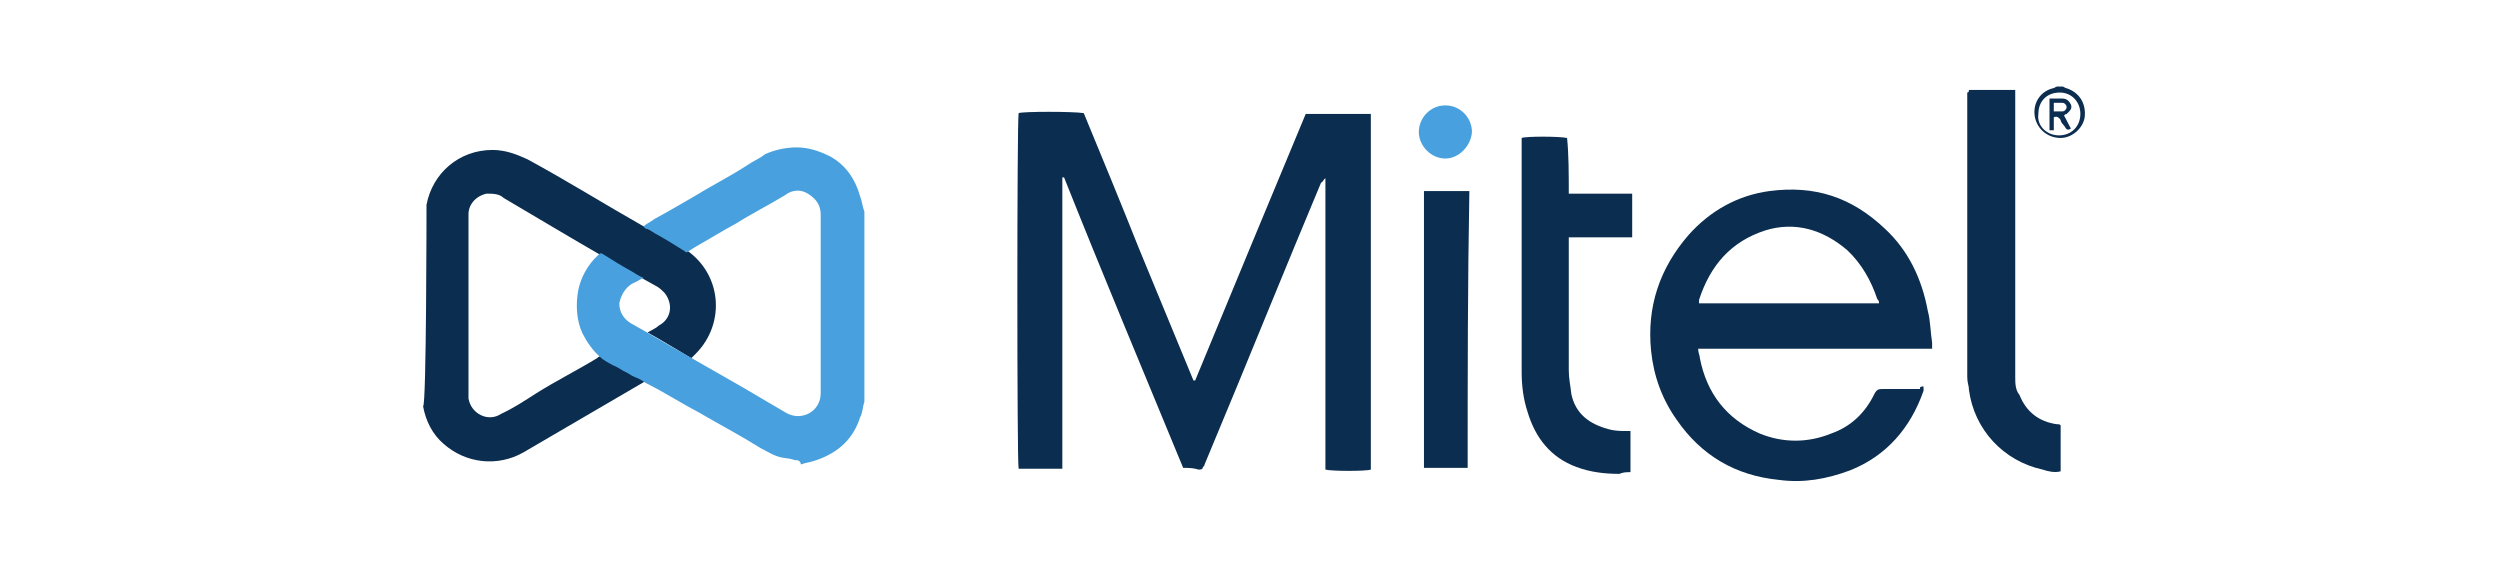
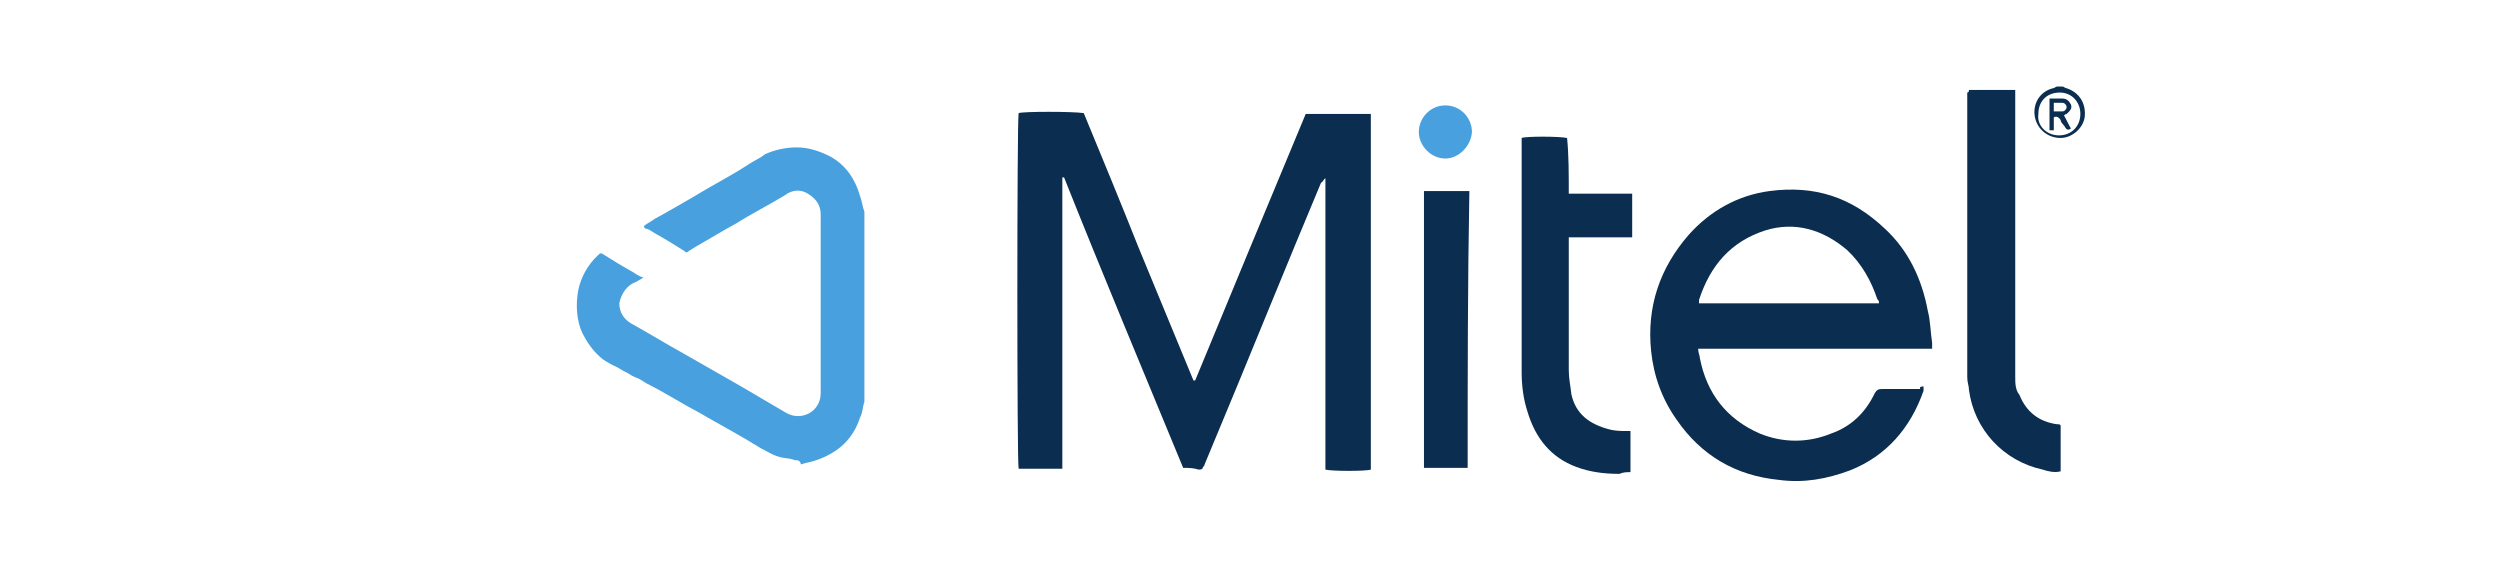
<svg xmlns="http://www.w3.org/2000/svg" width="260" height="60" viewBox="0 0 260 60" fill="none">
-   <path d="M44.356 21.299C44.98 18.001 47.743 15.595 51.219 15.595C52.556 15.595 53.714 16.04 54.873 16.575C58.972 18.803 62.983 21.299 66.904 23.526C68.241 24.239 69.666 25.041 71.003 25.755C75.103 28.25 75.548 33.597 72.34 36.805C72.162 36.984 72.073 37.073 71.894 37.251C70.379 36.36 68.954 35.469 67.349 34.577C67.795 34.31 68.241 34.132 68.508 33.864C69.845 33.151 70.023 31.636 69.132 30.478C68.864 30.21 68.686 30.032 68.419 29.854C66.636 28.874 64.854 27.804 62.983 26.824C59.418 24.774 55.853 22.635 52.377 20.586C51.932 20.14 51.219 20.14 50.595 20.14C49.436 20.407 48.723 21.299 48.723 22.279C48.723 22.457 48.723 22.546 48.723 22.724C48.723 28.695 48.723 34.756 48.723 40.727C48.723 40.994 48.723 41.172 48.723 41.44C48.991 43.044 50.773 43.935 52.11 43.044C53.447 42.42 54.516 41.707 55.764 40.905C57.903 39.568 60.042 38.499 62.091 37.251C62.27 37.073 62.359 37.073 62.537 36.984C64.052 37.875 65.567 38.766 67.082 39.657C66.815 39.835 66.636 39.925 66.636 39.925C62.537 42.331 58.526 44.648 54.427 47.054C51.753 48.569 48.456 48.213 46.139 46.163C44.98 45.183 44.267 43.757 44 42.242C44.356 42.331 44.356 21.477 44.356 21.299Z" fill="#0B2D4F" />
  <path d="M214.486 9C214.664 9 214.754 9.178 214.932 9.178C216.269 9.624 216.982 10.782 216.803 12.208C216.625 13.367 215.466 14.347 214.308 14.347C212.971 14.347 211.902 13.456 211.634 12.208C211.367 10.871 212.08 9.535 213.506 9.178C213.684 9.178 213.773 9 213.951 9C214.041 9 214.308 9 214.486 9ZM214.13 14.08C215.466 14.08 216.358 13.1 216.358 11.852C216.358 10.604 215.466 9.624 214.219 9.624C212.882 9.624 211.991 10.515 211.991 11.852C211.813 13.1 212.882 14.08 214.13 14.08Z" fill="#0B2D4F" />
  <path d="M123.049 48.658C118.861 38.499 114.672 28.517 110.662 18.447C110.483 18.447 110.483 18.447 110.483 18.447V18.625C110.483 28.606 110.483 38.677 110.483 48.569C110.483 48.569 110.483 48.569 110.483 48.747C108.968 48.747 107.453 48.747 105.938 48.747C105.76 48.302 105.76 12.565 105.938 11.763C106.384 11.585 111.553 11.585 112.711 11.763C114.583 16.308 116.544 21.031 118.415 25.755C120.287 30.3 122.247 35.023 124.119 39.568H124.297C128.129 30.3 131.961 21.031 135.793 11.852C138.021 11.852 140.249 11.852 142.388 11.852C142.388 11.852 142.388 11.852 142.567 11.852C142.567 12.03 142.567 12.03 142.567 12.119C142.567 24.329 142.567 36.449 142.567 48.569C142.567 48.747 142.567 48.747 142.567 48.837C142.121 49.015 138.467 49.015 137.843 48.837C137.843 38.855 137.843 28.695 137.843 18.536C137.576 18.714 137.576 18.981 137.398 18.981C135.615 23.259 133.833 27.537 132.05 31.904C129.822 37.34 127.594 42.776 125.277 48.302C125.277 48.48 125.099 48.569 125.099 48.569C125.099 48.837 124.832 48.837 124.653 48.837C124.119 48.658 123.584 48.658 123.049 48.658Z" fill="#0B2D4F" />
  <path d="M200.049 40.192C200.049 40.37 200.049 40.459 200.049 40.638C198.712 44.47 196.217 47.411 192.384 48.926C189.978 49.817 187.572 50.262 184.988 49.906C180.532 49.46 176.967 47.411 174.382 43.667C172.867 41.529 171.976 39.122 171.709 36.449C171.263 31.904 172.6 27.893 175.63 24.418C177.858 21.922 180.71 20.318 184.007 19.873C188.731 19.249 192.563 20.496 196.038 23.794C198.445 26.022 199.871 28.963 200.494 32.349C200.762 33.33 200.762 34.488 200.94 35.647C200.94 35.825 200.94 36.092 200.94 36.271C192.83 36.271 184.809 36.271 176.61 36.271C176.61 36.716 176.788 36.984 176.788 37.251C177.501 40.905 179.551 43.578 183.027 45.093C185.433 46.074 188.018 46.074 190.424 45.093C192.474 44.38 193.989 42.955 194.969 40.905C195.236 40.459 195.415 40.459 195.86 40.459C197.197 40.459 198.355 40.459 199.692 40.459C199.603 40.192 199.871 40.192 200.049 40.192ZM176.699 31.547C182.938 31.547 189.087 31.547 195.415 31.547C195.415 31.369 195.415 31.28 195.236 31.102C194.612 29.23 193.632 27.448 192.117 26.022C189.622 23.883 186.681 22.992 183.562 23.972C179.997 25.131 177.858 27.626 176.699 31.191C176.699 31.369 176.699 31.547 176.699 31.547Z" fill="#0B2D4F" />
  <path d="M163.153 20.14C165.381 20.14 167.431 20.14 169.748 20.14C169.748 21.655 169.748 23.17 169.748 24.685C168.589 24.685 167.52 24.685 166.451 24.685C165.381 24.685 164.312 24.685 163.153 24.685C163.153 24.952 163.153 25.131 163.153 25.309C163.153 29.765 163.153 34.043 163.153 38.499C163.153 39.39 163.331 40.103 163.421 40.994C163.866 43.044 165.292 44.113 167.342 44.648C167.966 44.826 168.679 44.826 169.124 44.826C169.302 44.826 169.57 44.826 169.57 44.826C169.57 46.341 169.57 47.767 169.57 49.104C169.124 49.104 168.857 49.104 168.411 49.282C166.896 49.282 165.381 49.104 163.955 48.569C161.282 47.589 159.678 45.539 158.875 42.865C158.43 41.529 158.252 40.103 158.252 38.677C158.252 30.656 158.252 22.724 158.252 14.793C158.252 14.614 158.252 14.347 158.252 14.347C158.697 14.169 162.084 14.169 162.975 14.347C163.153 16.041 163.153 18.09 163.153 20.14Z" fill="#0B2D4F" />
  <path d="M204.772 9.356C206.376 9.356 207.891 9.356 209.585 9.356C209.585 9.624 209.585 9.802 209.585 10.069C209.585 19.784 209.585 29.587 209.585 39.212C209.585 39.835 209.585 40.548 210.03 41.083C210.743 42.865 212.08 43.846 213.862 44.113C214.041 44.113 214.308 44.113 214.308 44.291C214.308 45.806 214.308 47.411 214.308 49.015C213.684 49.193 212.971 49.015 212.436 48.837C208.337 47.945 205.307 44.648 204.772 40.548C204.772 40.103 204.594 39.835 204.594 39.212C204.594 29.319 204.594 19.427 204.594 9.535C204.594 9.713 204.772 9.624 204.772 9.356Z" fill="#0B2D4F" />
  <path d="M152.637 48.658C151.122 48.658 149.607 48.658 148.092 48.658C148.092 48.48 148.092 48.48 148.092 48.391C148.092 38.944 148.092 29.497 148.092 19.962V19.873C149.607 19.873 151.122 19.873 152.815 19.873C152.637 29.408 152.637 39.033 152.637 48.658Z" fill="#0B2D4F" />
  <path d="M213.149 10.248C213.595 10.248 214.13 10.248 214.486 10.248C214.932 10.248 215.199 10.515 215.377 10.871C215.556 11.317 215.199 11.585 214.932 11.852C214.932 11.852 214.754 11.852 214.664 12.03C214.932 12.476 215.11 12.921 215.377 13.367C215.11 13.545 214.932 13.545 214.754 13.189C214.575 12.921 214.308 12.743 214.308 12.476C214.13 12.208 213.862 12.03 213.595 12.208C213.595 12.654 213.595 12.921 213.595 13.545C213.417 13.545 213.328 13.545 213.149 13.545C213.149 12.297 213.149 11.317 213.149 10.248ZM213.595 11.585C214.041 11.585 214.219 11.585 214.486 11.585C214.754 11.585 214.932 11.317 214.932 11.139C214.932 10.961 214.754 10.693 214.486 10.693C214.219 10.693 213.862 10.693 213.595 10.693C213.595 10.871 213.595 11.139 213.595 11.585Z" fill="#0B2D4F" />
  <path d="M82.678 47.856C82.232 47.678 81.787 47.678 81.341 47.589C80.45 47.411 79.826 46.965 79.113 46.609C76.974 45.272 74.925 44.202 72.786 42.955C70.914 41.974 69.132 40.816 67.171 39.836C66.726 39.568 66.547 39.39 66.013 39.212C65.567 39.033 65.3 38.766 64.854 38.588C64.408 38.32 64.141 38.142 63.696 37.964C63.25 37.697 62.804 37.518 62.359 37.073C61.646 36.449 61.022 35.558 60.576 34.666C59.953 33.33 59.863 31.726 60.131 30.21C60.398 28.874 61.111 27.537 62.18 26.557C62.359 26.378 62.448 26.289 62.626 26.378C63.606 27.002 64.765 27.715 65.745 28.25C66.191 28.517 66.369 28.695 66.904 28.874C66.458 29.141 66.191 29.319 65.745 29.498C65.032 29.943 64.587 30.656 64.408 31.547C64.408 32.438 64.854 33.151 65.567 33.597C67.349 34.577 69.221 35.736 71.003 36.716C73.053 37.875 75.192 39.123 77.242 40.281C78.757 41.172 80.272 42.063 81.787 42.955C83.391 43.846 85.352 42.776 85.352 40.905C85.352 34.666 85.352 28.517 85.352 22.279C85.352 21.388 84.906 20.675 84.015 20.14C83.302 19.694 82.411 19.694 81.609 20.318C80.004 21.299 78.222 22.19 76.529 23.259C75.192 23.972 73.766 24.863 72.34 25.665C72.073 25.844 71.894 25.933 71.627 26.111C71.449 26.289 71.36 26.289 71.182 26.111C70.201 25.487 69.043 24.774 68.062 24.239C67.795 24.061 67.439 23.794 67.171 23.794C66.904 23.616 66.904 23.526 67.171 23.348C67.617 23.081 67.884 22.903 68.151 22.724C69.488 22.012 70.825 21.209 72.073 20.497C73.944 19.338 75.905 18.358 77.687 17.199C78.311 16.753 79.024 16.486 79.559 16.041C80.539 15.595 81.698 15.328 82.856 15.328C84.193 15.328 85.352 15.773 86.421 16.308C87.936 17.199 88.916 18.536 89.451 20.407C89.629 20.853 89.719 21.566 89.897 22.012C89.897 28.517 89.897 34.934 89.897 41.529C89.897 41.707 89.897 41.707 89.897 41.796C89.719 42.242 89.719 42.955 89.451 43.4C88.738 45.628 87.223 47.054 84.906 47.856C84.46 48.035 83.747 48.124 83.302 48.302C83.213 47.856 82.945 47.856 82.678 47.856Z" fill="#48A1DE" />
  <path d="M150.32 16.486C148.805 16.486 147.557 15.149 147.557 13.723C147.557 12.297 148.716 10.961 150.32 10.961C151.924 10.961 153.083 12.297 153.083 13.723C152.994 15.149 151.746 16.486 150.32 16.486Z" fill="#48A1DE" />
</svg>